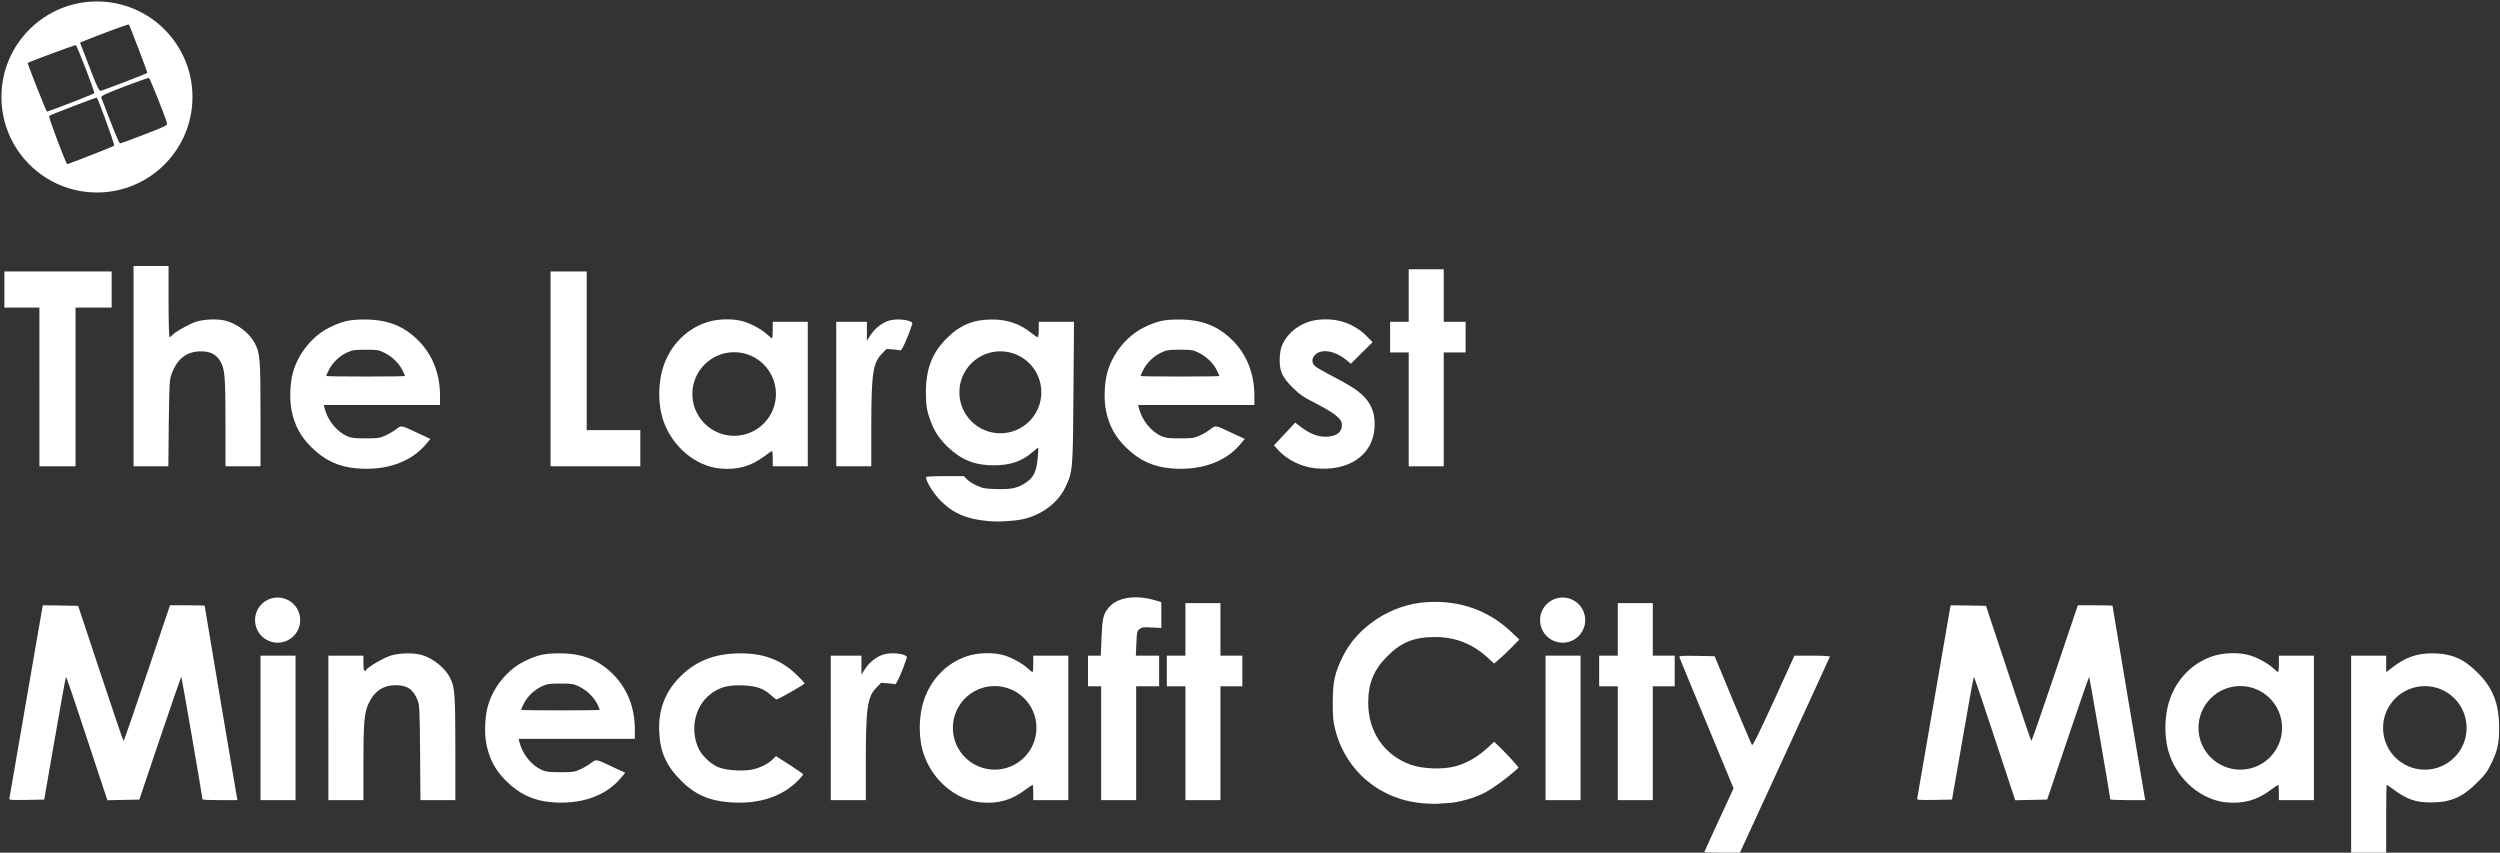
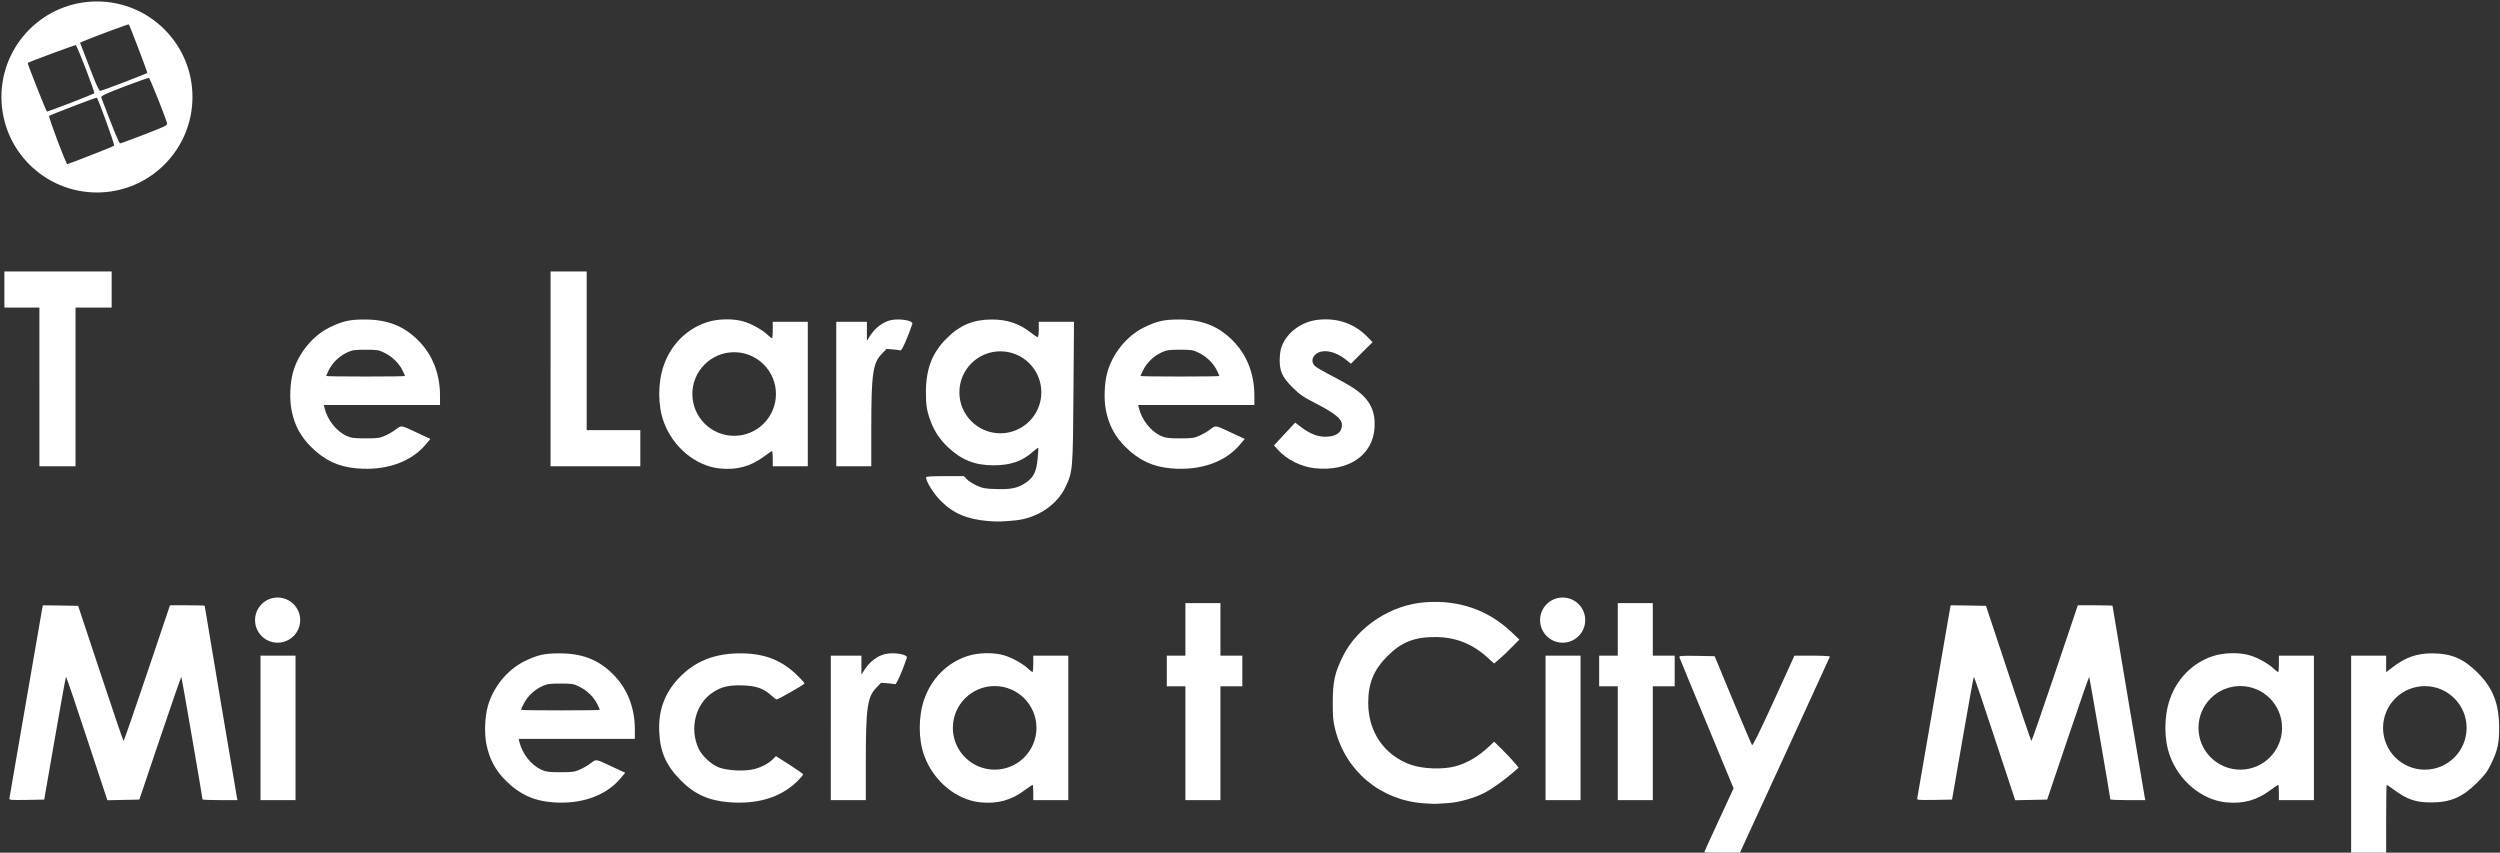
<svg xmlns="http://www.w3.org/2000/svg" style="transform: matrix(1, 0, 0, 1, 0, 0); transform-origin: 50% 50%; cursor: move; max-height: 387.04px; transition: transform 200ms ease-in-out 0s;" width="2284" height="779" viewBox="0 0 22840 7790">
  <rect x="0" y="0" width="22840" height="7790" fill="#333333" stroke="none" />
  <g id="l67Q1qdeRb1M7OuOH3oe51h" fill="rgb(255,255,255)" style="transform: none;">
    <g style="transform: none;">
      <path id="pNScJbLmO" d="M 15570 7786 c 0 -2 60 -135 134 -294 l 134 -290 -244 -589 c -134 -323 -247 -596 -250 -606 -5 -16 5 -17 158 -15 l 163 3 165 398 c 92 219 170 405 176 413 6 11 59 -96 199 -401 l 189 -415 164 0 c 90 0 162 4 160 9 -1 4 -187 409 -412 900 l -410 891 -163 0 c -90 0 -163 -2 -163 -4 z " />
      <path id="pyK80ZYnZ" d="M 21480 6890 l 0 -900 160 0 160 0 0 76 0 75 58 -44 c 116 -91 224 -129 365 -128 173 1 285 49 412 176 140 139 196 282 197 500 1 143 -14 214 -74 335 -33 69 -58 102 -127 170 -134 134 -244 181 -421 181 -140 0 -218 -27 -338 -115 -34 -25 -64 -46 -67 -46 -3 0 -5 140 -5 310 l 0 310 -160 0 -160 0 0 -900 z  M22535.044 6650.088 C 22535.044 6439.29 22364.159 6268.404 22153.36 6268.404 21942.562 6268.404 21771.676 6439.29 21771.676 6650.088 21771.676 6860.886 21942.562 7031.772 22153.36 7031.772 22364.159 7031.772 22535.044 6860.886 22535.044 6650.088 Z M22284.0 7019.0 " />
      <path id="pxlEzO1KN" d="M 13005 7339 c -395 -30 -711 -294 -807 -676 -19 -73 -22 -115 -22 -248 1 -193 18 -268 95 -424 135 -268 439 -467 752 -489 306 -22 571 70 785 272 l 73 69 -68 69 c -37 38 -89 88 -116 110 l -47 40 -48 -44 c -145 -135 -301 -198 -492 -198 -190 0 -308 47 -435 175 -124 123 -175 248 -175 426 0 266 146 479 390 566 109 38 292 45 406 14 114 -32 210 -89 312 -185 l 42 -40 71 69 c 39 39 89 92 112 119 l 41 49 -44 39 c -81 71 -194 152 -265 190 -91 47 -229 87 -325 94 -41 3 -88 6 -105 7 -16 2 -75 0 -130 -4 z " />
      <path id="p5CFF93XU" d="M 5040 7329 c -168 -14 -295 -74 -416 -194 -98 -97 -153 -200 -180 -335 -20 -98 -15 -247 12 -345 46 -173 179 -337 334 -413 118 -58 183 -73 320 -73 209 0 356 57 491 191 130 130 199 304 199 505 l 0 85 -531 0 -531 0 7 28 c 27 109 107 211 202 255 41 18 66 22 173 22 112 0 131 -3 179 -25 30 -13 75 -39 99 -58 51 -38 41 -40 198 34 l 116 54 -42 50 c -136 163 -366 242 -630 219 z  m 440 -844 c 0 -3 -11 -28 -25 -56 -33 -64 -92 -121 -163 -156 -52 -26 -66 -28 -172 -28 -103 0 -121 3 -171 26 -69 33 -130 91 -164 158 -14 28 -25 53 -25 56 0 3 162 5 360 5 198 0 360 -2 360 -5 z " />
      <path id="pCSpck2pT" d="M 6657 7329 c -182 -15 -311 -73 -432 -194 -137 -137 -194 -261 -202 -446 -10 -193 47 -352 172 -487 149 -160 330 -234 575 -233 209 1 363 59 501 189 43 41 79 79 79 86 0 9 -239 146 -256 146 -4 0 -25 -16 -47 -36 -70 -64 -137 -88 -258 -92 -123 -5 -195 11 -271 60 -163 103 -222 330 -136 517 32 67 115 145 185 172 80 31 246 38 329 14 68 -19 128 -52 166 -90 l 27 -27 121 77 c 66 43 123 82 127 88 3 5 -25 38 -63 74 -149 141 -360 203 -617 182 z " />
      <path id="p75JeGLUo" d="M 8955 7330 c -220 -23 -428 -196 -511 -426 -55 -150 -55 -358 0 -516 66 -189 208 -332 391 -393 101 -34 247 -37 345 -6 73 23 169 77 215 122 17 16 34 29 38 29 4 0 7 -34 7 -75 l 0 -75 160 0 160 0 0 660 0 660 -160 0 -160 0 0 -70 c 0 -38 -3 -70 -6 -70 -3 0 -34 21 -68 46 -125 95 -252 130 -411 114 z  M9469.036 6649.651 C 9469.036 6438.767 9298.081 6267.812 9087.197 6267.812 8876.313 6267.812 8705.358 6438.767 8705.358 6649.651 8705.358 6860.535 8876.313 7031.49 9087.197 7031.49 9298.081 7031.49 9469.036 6860.535 9469.036 6649.651 Z M9245.0 7010.0 " />
      <path id="p8fyiJ1jO" d="M 20335 7330 c -220 -23 -428 -196 -511 -426 -55 -150 -55 -358 0 -516 66 -189 208 -332 391 -393 101 -34 247 -37 345 -6 73 23 169 77 215 122 17 16 34 29 38 29 4 0 7 -34 7 -75 l 0 -75 160 0 160 0 0 660 0 660 -160 0 -160 0 0 -70 c 0 -38 -3 -70 -6 -70 -3 0 -34 21 -68 46 -125 95 -252 130 -411 114 z  M20849.024 6649.636 C 20849.024 6438.752 20678.068 6267.796 20467.184 6267.796 20256.3 6267.796 20085.345 6438.752 20085.345 6649.636 20085.345 6860.52 20256.3 7031.475 20467.184 7031.475 20678.068 7031.475 20849.024 6860.52 20849.024 6649.636 Z M20625.0 7010.0 " />
      <path id="pQcbrVVrs" d="M 86 7293 c 2 -10 69 -398 149 -863 80 -465 148 -857 151 -873 l 6 -27 161 2 161 3 205 618 c 112 339 207 617 210 617 3 0 100 -279 215 -620 l 209 -620 158 0 c 88 0 159 2 159 4 0 8 290 1730 295 1754 l 5 22 -160 0 c -88 0 -160 -3 -160 -7 0 -19 -190 -1116 -193 -1120 -2 -2 -90 250 -194 559 l -190 563 -146 3 -146 3 -187 -566 c -102 -312 -188 -564 -191 -561 -3 2 -49 256 -102 563 l -97 558 -161 3 c -150 2 -161 1 -157 -15 z " />
      <path id="p1Drng7T4" d="M 2380 6650 l 0 -660 160 0 160 0 0 660 0 660 -160 0 -160 0 0 -660 z " />
-       <path id="p18e9cFlYk" d="M 3000 6650 l 0 -660 160 0 160 0 0 70 c 0 65 9 86 26 59 16 -26 162 -111 223 -129 80 -25 212 -28 287 -5 102 30 209 117 255 206 44 88 49 145 49 647 l 0 472 -159 0 -160 0 -3 -432 c -3 -377 -6 -439 -21 -476 -40 -104 -95 -142 -204 -142 -115 1 -195 56 -248 172 -37 81 -45 177 -45 551 l 0 327 -160 0 -160 0 0 -660 z " />
      <path id="pXWeKQ3GB" d="M 7590 6650 l 0 -660 140 0 140 0 0 87 0 87 28 -45 c 47 -74 119 -128 190 -144 83 -18 207 4 197 34 -35 108 -95 245 -107 242 -7 -2 -39 -6 -71 -9 l -58 -4 -44 46 c -81 83 -95 186 -95 679 l 0 347 -160 0 -160 0 0 -660 z " />
-       <path id="pfSq3i0Sl" d="M 10060 6790 l 0 -520 -60 0 -60 0 0 -140 0 -140 58 0 59 0 6 -157 c 8 -181 15 -216 60 -275 76 -99 244 -128 430 -74 l 57 17 0 118 0 118 -87 -4 c -77 -5 -91 -3 -112 14 -23 18 -25 28 -29 131 l -5 112 107 0 106 0 0 140 0 140 -105 0 -105 0 0 520 0 520 -160 0 -160 0 0 -520 z " />
      <path id="pII0Jowhp" d="M 10830 6790 l 0 -520 -85 0 -85 0 0 -140 0 -140 85 0 85 0 0 -240 0 -240 160 0 160 0 0 240 0 240 100 0 100 0 0 140 0 140 -100 0 -100 0 0 520 0 520 -160 0 -160 0 0 -520 z " />
      <path id="p1Ck6zxUon" d="M 14120 6650 l 0 -660 160 0 160 0 0 660 0 660 -160 0 -160 0 0 -660 z " />
      <path id="pfl7C3Heq" d="M 14780 6790 l 0 -520 -85 0 -85 0 0 -140 0 -140 85 0 85 0 0 -240 0 -240 160 0 160 0 0 240 0 240 100 0 100 0 0 140 0 140 -100 0 -100 0 0 520 0 520 -160 0 -160 0 0 -520 z " />
      <path id="p8kSop1yL" d="M 17516 7293 c 2 -10 69 -398 149 -863 80 -465 148 -857 151 -873 l 6 -27 161 2 161 3 205 618 c 112 339 207 617 210 617 3 0 100 -279 215 -620 l 209 -620 158 0 c 88 0 159 2 159 4 0 8 290 1730 295 1754 l 5 22 -160 0 c -88 0 -160 -3 -160 -7 0 -19 -190 -1116 -193 -1120 -2 -2 -90 250 -194 559 l -190 563 -146 3 -146 3 -187 -566 c -102 -312 -188 -564 -191 -561 -3 2 -49 256 -102 563 l -97 558 -161 3 c -150 2 -161 1 -157 -15 z " />
      <path id="p8Ec7ZxlD" d="M2742.607 5665.314 C 2742.607 5779.216 2650.271 5871.551 2536.37 5871.551 2422.469 5871.551 2330.133 5779.216 2330.133 5665.314 2330.133 5551.413 2422.469 5459.078 2536.37 5459.078 2650.271 5459.078 2742.607 5551.413 2742.607 5665.314 Z M2515.0 5873.0 " />
      <path id="pokJ6wQxg" d="M14482.607 5665.313 C 14482.607 5779.214 14390.271 5871.55 14276.37 5871.55 14162.468 5871.55 14070.133 5779.214 14070.133 5665.313 14070.133 5551.411 14162.468 5459.076 14276.37 5459.076 14390.271 5459.076 14482.607 5551.411 14482.607 5665.313 Z M14255.0 5873.0 " />
      <path id="p1BskuRoPV" d="M 9025 4760 c -190 -16 -319 -71 -430 -184 -64 -64 -135 -177 -135 -215 0 -8 51 -11 173 -11 l 173 0 28 29 c 15 16 56 42 89 57 54 25 77 29 178 32 137 5 200 -9 275 -61 68 -47 93 -100 104 -218 5 -51 7 -95 5 -97 -2 -3 -26 15 -52 38 -97 85 -203 121 -356 121 -172 0 -294 -49 -419 -168 -72 -69 -121 -142 -153 -228 -38 -100 -46 -148 -46 -274 1 -212 57 -359 192 -492 119 -119 242 -170 410 -170 141 0 251 37 357 120 28 23 56 41 62 41 6 0 10 -29 10 -70 l 0 -70 161 0 161 0 -5 643 c -5 712 -6 723 -72 865 -79 167 -261 288 -465 307 -128 11 -156 12 -245 5 z  M9513.694 3584.136 C 9513.694 3377.335 9346.049 3209.69 9139.248 3209.69 8932.447 3209.69 8764.802 3377.335 8764.802 3584.136 8764.802 3790.936 8932.447 3958.581 9139.248 3958.581 9346.049 3958.581 9513.694 3790.936 9513.694 3584.136 Z M9266.0 3944.0 " />
      <path id="pgyEDMtXC" d="M 3260 4279 c -168 -14 -295 -74 -416 -194 -98 -97 -153 -200 -180 -335 -20 -98 -15 -247 12 -345 46 -173 179 -337 334 -413 118 -58 183 -73 320 -73 209 0 356 57 491 191 130 130 199 304 199 505 l 0 85 -531 0 -531 0 7 28 c 27 109 107 211 202 255 41 18 66 22 173 22 112 0 131 -3 179 -25 30 -13 75 -39 99 -58 51 -38 41 -40 198 34 l 116 54 -42 50 c -136 163 -366 242 -630 219 z  m 440 -844 c 0 -3 -11 -28 -25 -56 -33 -64 -92 -121 -163 -156 -52 -26 -66 -28 -172 -28 -103 0 -121 3 -171 26 -69 33 -130 91 -164 158 -14 28 -25 53 -25 56 0 3 162 5 360 5 198 0 360 -2 360 -5 z " />
      <path id="ppoPyse9H" d="M 6575 4280 c -220 -23 -428 -196 -511 -426 -55 -150 -55 -358 0 -516 66 -189 208 -332 391 -393 101 -34 247 -37 345 -6 73 23 169 77 215 122 17 16 34 29 38 29 4 0 7 -34 7 -75 l 0 -75 160 0 160 0 0 660 0 660 -160 0 -160 0 0 -70 c 0 -38 -3 -70 -6 -70 -3 0 -34 21 -68 46 -125 95 -252 130 -411 114 z  M7089.055 3599.656 C 7089.055 3388.772 6918.1 3217.817 6707.217 3217.817 6496.333 3217.817 6325.378 3388.772 6325.378 3599.656 6325.378 3810.539 6496.333 3981.494 6707.217 3981.494 6918.1 3981.494 7089.055 3810.539 7089.055 3599.656 Z M6865.0 3960.0 " />
      <path id="pUUJ7b6HQ" d="M 10700 4279 c -168 -14 -295 -74 -416 -194 -98 -97 -153 -200 -180 -335 -20 -98 -15 -247 12 -345 46 -173 179 -337 334 -413 118 -58 183 -73 320 -73 209 0 356 57 491 191 130 130 199 304 199 505 l 0 85 -531 0 -531 0 7 28 c 27 109 107 211 202 255 41 18 66 22 173 22 112 0 131 -3 179 -25 30 -13 75 -39 99 -58 51 -38 41 -40 198 34 l 116 54 -42 50 c -136 163 -366 242 -630 219 z  m 440 -844 c 0 -3 -11 -28 -25 -56 -33 -64 -92 -121 -163 -156 -52 -26 -66 -28 -172 -28 -103 0 -121 3 -171 26 -69 33 -130 91 -164 158 -14 28 -25 53 -25 56 0 3 162 5 360 5 198 0 360 -2 360 -5 z " />
      <path id="pag3p7JuF" d="M 12014 4278 c -125 -13 -257 -78 -337 -167 l -38 -42 97 -104 97 -104 51 39 c 82 62 151 90 224 90 98 0 152 -38 152 -109 0 -53 -61 -103 -230 -191 -125 -64 -155 -84 -221 -150 -98 -97 -123 -156 -117 -275 4 -61 11 -92 31 -131 58 -114 180 -196 315 -212 179 -21 338 34 459 160 l 43 44 -99 98 -99 99 -44 -36 c -98 -80 -217 -102 -277 -51 -38 32 -41 75 -8 108 13 13 90 57 172 99 83 43 178 98 213 125 120 90 168 191 160 336 -13 253 -236 406 -544 374 z " />
      <path id="pUwaaTNjO" d="M 360 3535 l 0 -725 -160 0 -160 0 0 -165 0 -165 490 0 490 0 0 165 0 165 -165 0 -165 0 0 725 0 725 -165 0 -165 0 0 -725 z " />
-       <path id="p14wXxk4n1" d="M 1220 3345 l 0 -915 160 0 160 0 0 325 c 0 180 4 325 9 325 5 0 14 -7 21 -15 24 -29 155 -104 219 -125 73 -24 200 -29 272 -10 109 30 213 109 263 199 52 96 56 143 56 659 l 0 472 -160 0 -160 0 0 -397 c 0 -434 -6 -496 -50 -567 -39 -62 -90 -86 -177 -86 -128 1 -214 67 -265 206 -20 56 -21 81 -26 452 l -4 392 -159 0 -159 0 0 -915 z " />
      <path id="pREJkqld9" d="M 5030 3370 l 0 -890 165 0 165 0 0 725 0 725 245 0 245 0 0 165 0 165 -410 0 -410 0 0 -890 z " />
      <path id="pk3NNnGpH" d="M 7640 3600 l 0 -660 140 0 140 0 0 87 0 87 28 -45 c 47 -74 119 -128 190 -144 83 -18 207 4 197 34 -35 108 -95 245 -107 242 -7 -2 -39 -6 -71 -9 l -58 -4 -44 46 c -81 83 -95 186 -95 679 l 0 347 -160 0 -160 0 0 -660 z " />
-       <path id="p19sAjIlZI" d="M 12870 3740 l 0 -520 -85 0 -85 0 0 -140 0 -140 85 0 85 0 0 -240 0 -240 160 0 160 0 0 240 0 240 100 0 100 0 0 140 0 140 -100 0 -100 0 0 520 0 520 -160 0 -160 0 0 -520 z " />
      <path id="pAmUtYaOq" d="M1758.337 885.95 C 1758.337 1367.896 1367.643 1758.59 885.697 1758.59 403.751 1758.59 13.057 1367.896 13.057 885.95 13.057 404.004 403.751 13.31 885.697 13.31 1367.643 13.31 1758.337 404.004 1758.337 885.95 Z M708.0 1741.0  m 119 -322 c 115 -44 212 -84 216 -89 7 -6 -143 -419 -158 -438 -4 -4 -428 158 -436 167 -9 8 154 441 166 441 2 0 98 -36 212 -81 z  m 493 -191 c 192 -74 211 -83 206 -102 -14 -56 -156 -411 -165 -414 -6 -2 -108 34 -226 79 -172 66 -214 86 -210 99 107 284 162 420 172 420 7 0 107 -37 223 -82 z  m -675 -288 c 115 -45 213 -84 216 -88 8 -9 -156 -435 -169 -440 -7 -2 -422 151 -439 163 -5 3 170 445 176 445 3 0 100 -36 216 -80 z  m 492 -190 c 113 -44 207 -81 209 -83 4 -4 -161 -435 -169 -444 -5 -4 -283 99 -414 153 l -32 14 38 97 c 21 54 59 153 85 221 31 78 53 122 62 122 8 0 107 -36 221 -80 z " />
    </g>
  </g>
</svg>